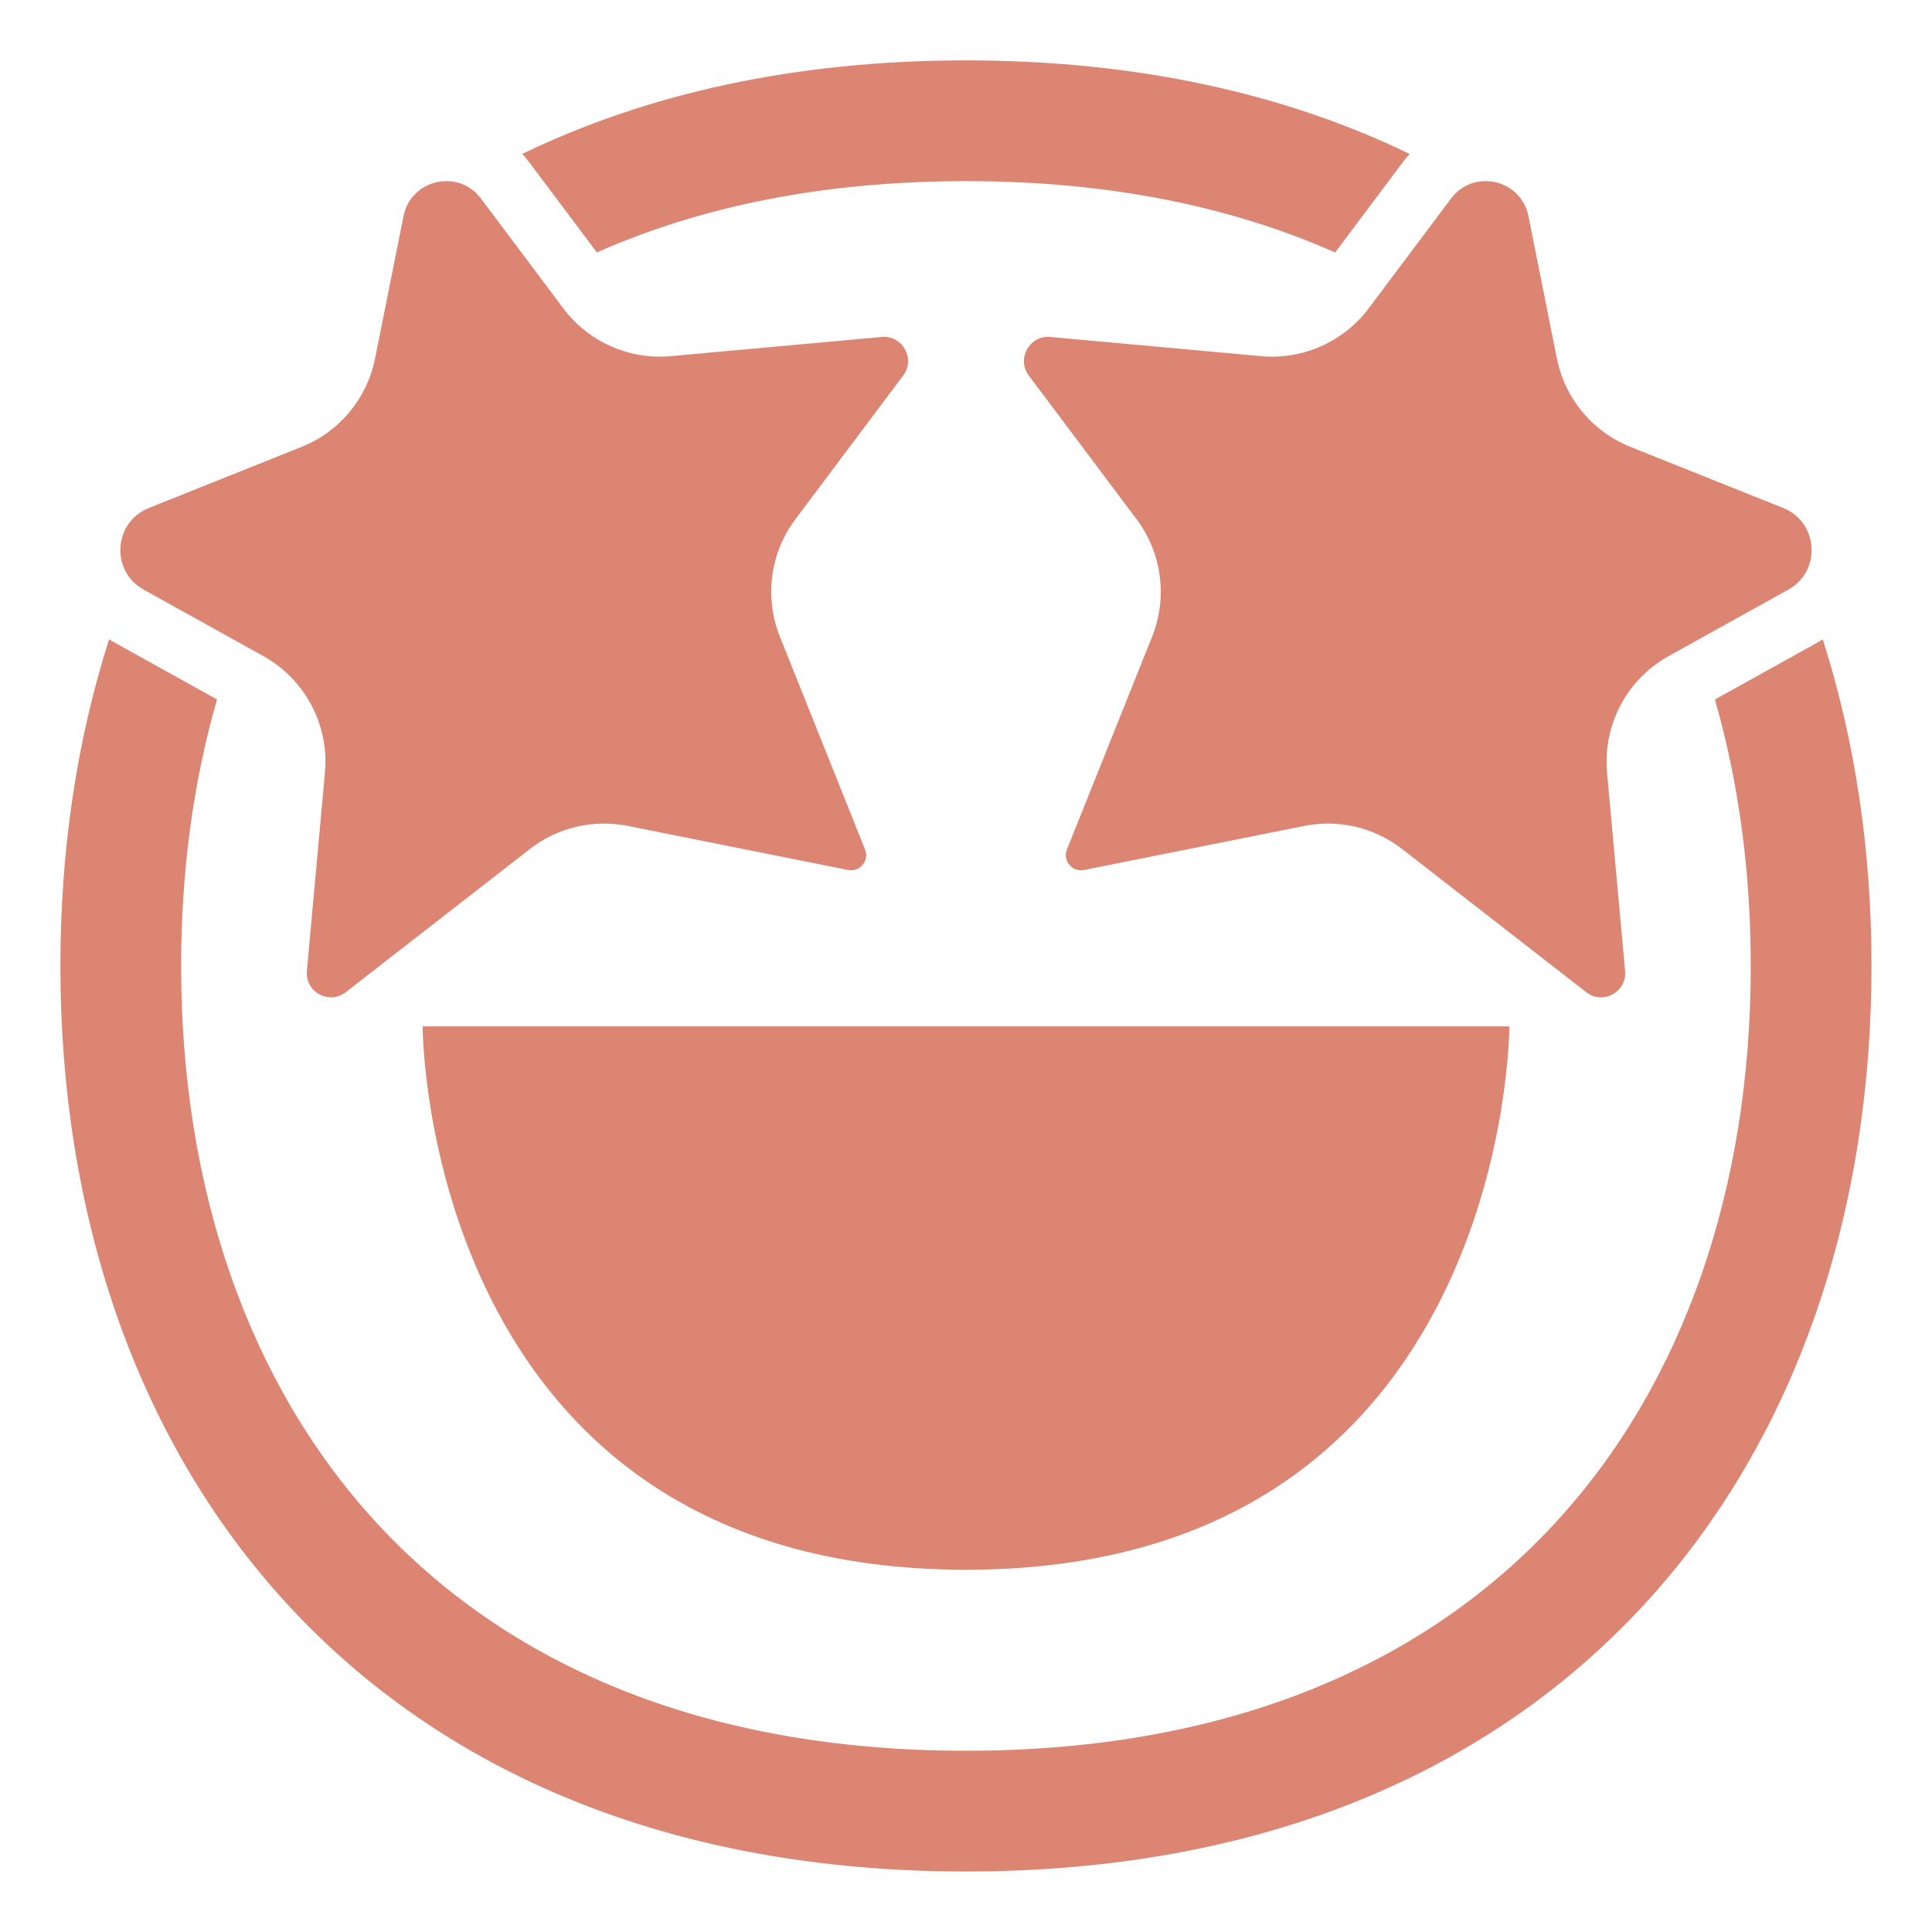
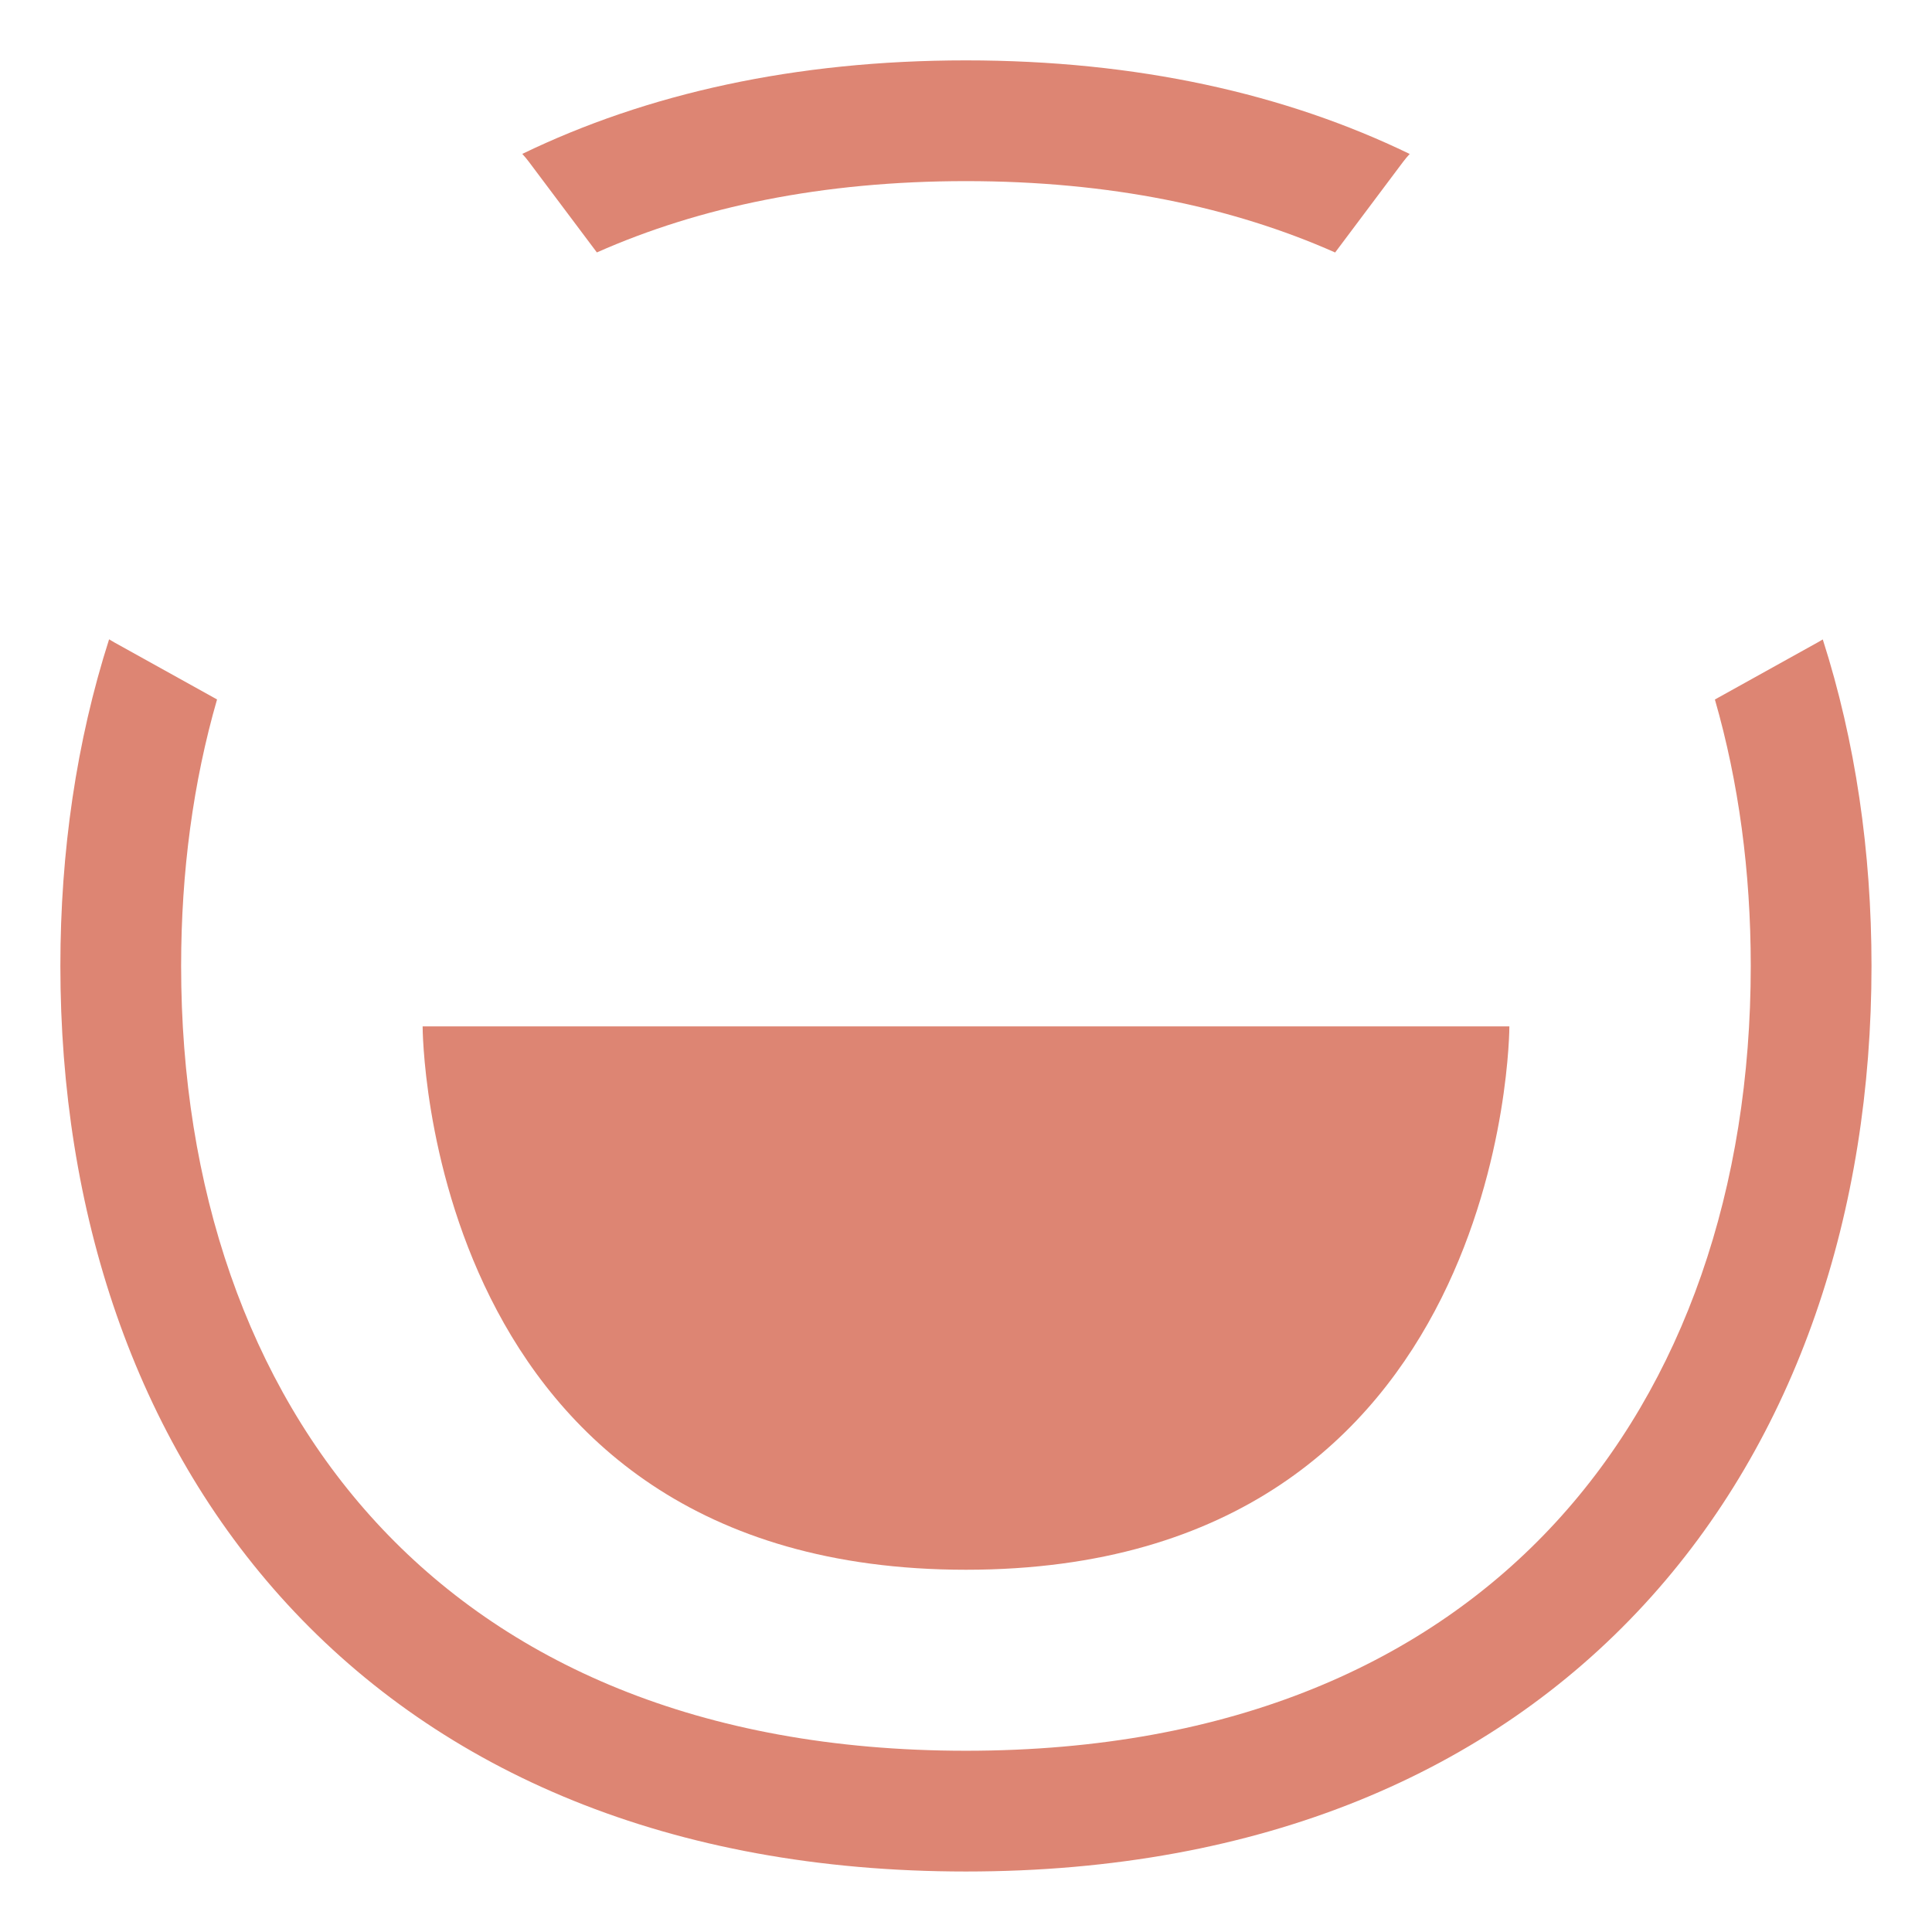
<svg xmlns="http://www.w3.org/2000/svg" viewBox="1984 2484 32 32" width="32" height="32">
  <path fill="#dd8573" stroke="none" fill-opacity="1" stroke-width="1" stroke-opacity="1" color="rgb(51, 51, 51)" id="tSvgcbc3056e65" d="M 1999.999 2487 C 2002.383 2487 2004.415 2487.428 2006.114 2488.182 C 2006.487 2487.684 2006.861 2487.186 2007.234 2486.688 C 2007.271 2486.639 2007.309 2486.593 2007.349 2486.55 C 2005.287 2485.551 2002.83 2485 1999.999 2485 C 1997.169 2485 1994.712 2485.551 1992.651 2486.549 C 1992.691 2486.593 1992.729 2486.639 1992.766 2486.688 C 1993.139 2487.186 1993.513 2487.683 1993.886 2488.181C 1995.584 2487.428 1997.616 2487 1999.999 2487Z" />
  <path fill="#dd8573" stroke="none" fill-opacity="1" stroke-width="1" stroke-opacity="1" color="rgb(51, 51, 51)" id="tSvg179f74bbced" d="M 1987 2499.999 C 1987 2498.437 1987.2 2496.953 1987.595 2495.585 C 1987.027 2495.27 1986.46 2494.955 1985.893 2494.64 C 1985.864 2494.624 1985.835 2494.607 1985.807 2494.589 C 1985.266 2496.28 1985 2498.107 1985 2499.999 C 1985 2504.06 1986.226 2507.82 1988.763 2510.575 C 1991.313 2513.344 1995.095 2514.998 1999.999 2514.998 C 2004.903 2514.998 2008.685 2513.344 2011.234 2510.575 C 2013.772 2507.82 2014.998 2504.06 2014.998 2499.999 C 2014.998 2498.107 2014.732 2496.281 2014.191 2494.591 C 2014.164 2494.608 2014.136 2494.624 2014.107 2494.64 C 2013.539 2494.956 2012.971 2495.271 2012.404 2495.586 C 2012.798 2496.954 2012.998 2498.437 2012.998 2499.999 C 2012.998 2503.669 2011.892 2506.909 2009.763 2509.22 C 2007.647 2511.518 2004.43 2512.998 1999.999 2512.998 C 1995.568 2512.998 1992.351 2511.518 1990.235 2509.22C 1988.106 2506.909 1987 2503.669 1987 2499.999Z" />
-   <path fill="#dd8573" stroke="none" fill-opacity="1" stroke-width="1" stroke-opacity="1" color="rgb(51, 51, 51)" id="tSvgb7697a8020" d="M 1992.777 2498.062 C 1991.761 2498.853 1990.744 2499.644 1989.727 2500.434 C 1989.451 2500.649 1989.052 2500.431 1989.083 2500.082 C 1989.183 2498.987 1989.283 2497.892 1989.382 2496.797 C 1989.454 2496.008 1989.054 2495.252 1988.362 2494.867 C 1987.701 2494.5 1987.04 2494.133 1986.379 2493.766 C 1985.827 2493.459 1985.878 2492.649 1986.465 2492.414 C 1987.308 2492.077 1988.151 2491.74 1988.994 2491.402 C 1989.622 2491.151 1990.08 2490.6 1990.212 2489.938 C 1990.37 2489.151 1990.527 2488.365 1990.684 2487.579 C 1990.806 2486.969 1991.593 2486.79 1991.966 2487.288 C 1992.421 2487.895 1992.876 2488.501 1993.33 2489.107 C 1993.747 2489.662 1994.421 2489.962 1995.111 2489.899 C 1996.276 2489.793 1997.44 2489.687 1998.604 2489.581 C 1998.949 2489.55 1999.168 2489.943 1998.96 2490.22 C 1998.365 2491.013 1997.77 2491.807 1997.174 2492.601 C 1996.756 2493.159 1996.658 2493.896 1996.917 2494.544 C 1997.388 2495.72 1997.858 2496.896 1998.329 2498.072 C 1998.402 2498.256 1998.242 2498.448 1998.047 2498.41 C 1996.831 2498.166 1995.614 2497.923 1994.398 2497.68C 1993.828 2497.566 1993.236 2497.705 1992.777 2498.062Z" />
  <path fill="#dd8573" stroke="none" fill-opacity="1" stroke-width="1" stroke-opacity="1" color="rgb(51, 51, 51)" id="tSvg164306bdf7c" d="M 1991 2501 C 1991 2501 1991 2510 2000 2510 C 2009 2510 2009 2501 2009 2501C 2003 2501 1997 2501 1991 2501Z" />
-   <path fill="#dd8573" stroke="none" fill-opacity="1" stroke-width="1" stroke-opacity="1" color="rgb(51, 51, 51)" id="tSvgdc6a31c095" d="M 2007.223 2498.062 C 2008.239 2498.853 2009.256 2499.644 2010.273 2500.434 C 2010.549 2500.649 2010.948 2500.431 2010.917 2500.082 C 2010.817 2498.987 2010.717 2497.892 2010.618 2496.797 C 2010.546 2496.008 2010.946 2495.252 2011.638 2494.867 C 2012.299 2494.5 2012.96 2494.133 2013.621 2493.766 C 2014.173 2493.459 2014.122 2492.649 2013.535 2492.414 C 2012.692 2492.077 2011.849 2491.74 2011.006 2491.402 C 2010.378 2491.151 2009.92 2490.6 2009.787 2489.938 C 2009.63 2489.151 2009.473 2488.365 2009.316 2487.579 C 2009.194 2486.969 2008.407 2486.79 2008.034 2487.288 C 2007.579 2487.895 2007.124 2488.501 2006.67 2489.107 C 2006.253 2489.662 2005.579 2489.962 2004.889 2489.899 C 2003.724 2489.793 2002.56 2489.687 2001.396 2489.581 C 2001.051 2489.55 2000.832 2489.943 2001.04 2490.22 C 2001.635 2491.013 2002.23 2491.807 2002.826 2492.601 C 2003.244 2493.159 2003.342 2493.896 2003.083 2494.544 C 2002.612 2495.72 2002.142 2496.896 2001.671 2498.072 C 2001.598 2498.256 2001.758 2498.448 2001.953 2498.41 C 2003.169 2498.166 2004.386 2497.923 2005.602 2497.68C 2006.172 2497.566 2006.764 2497.705 2007.223 2498.062Z" />
  <defs> </defs>
</svg>